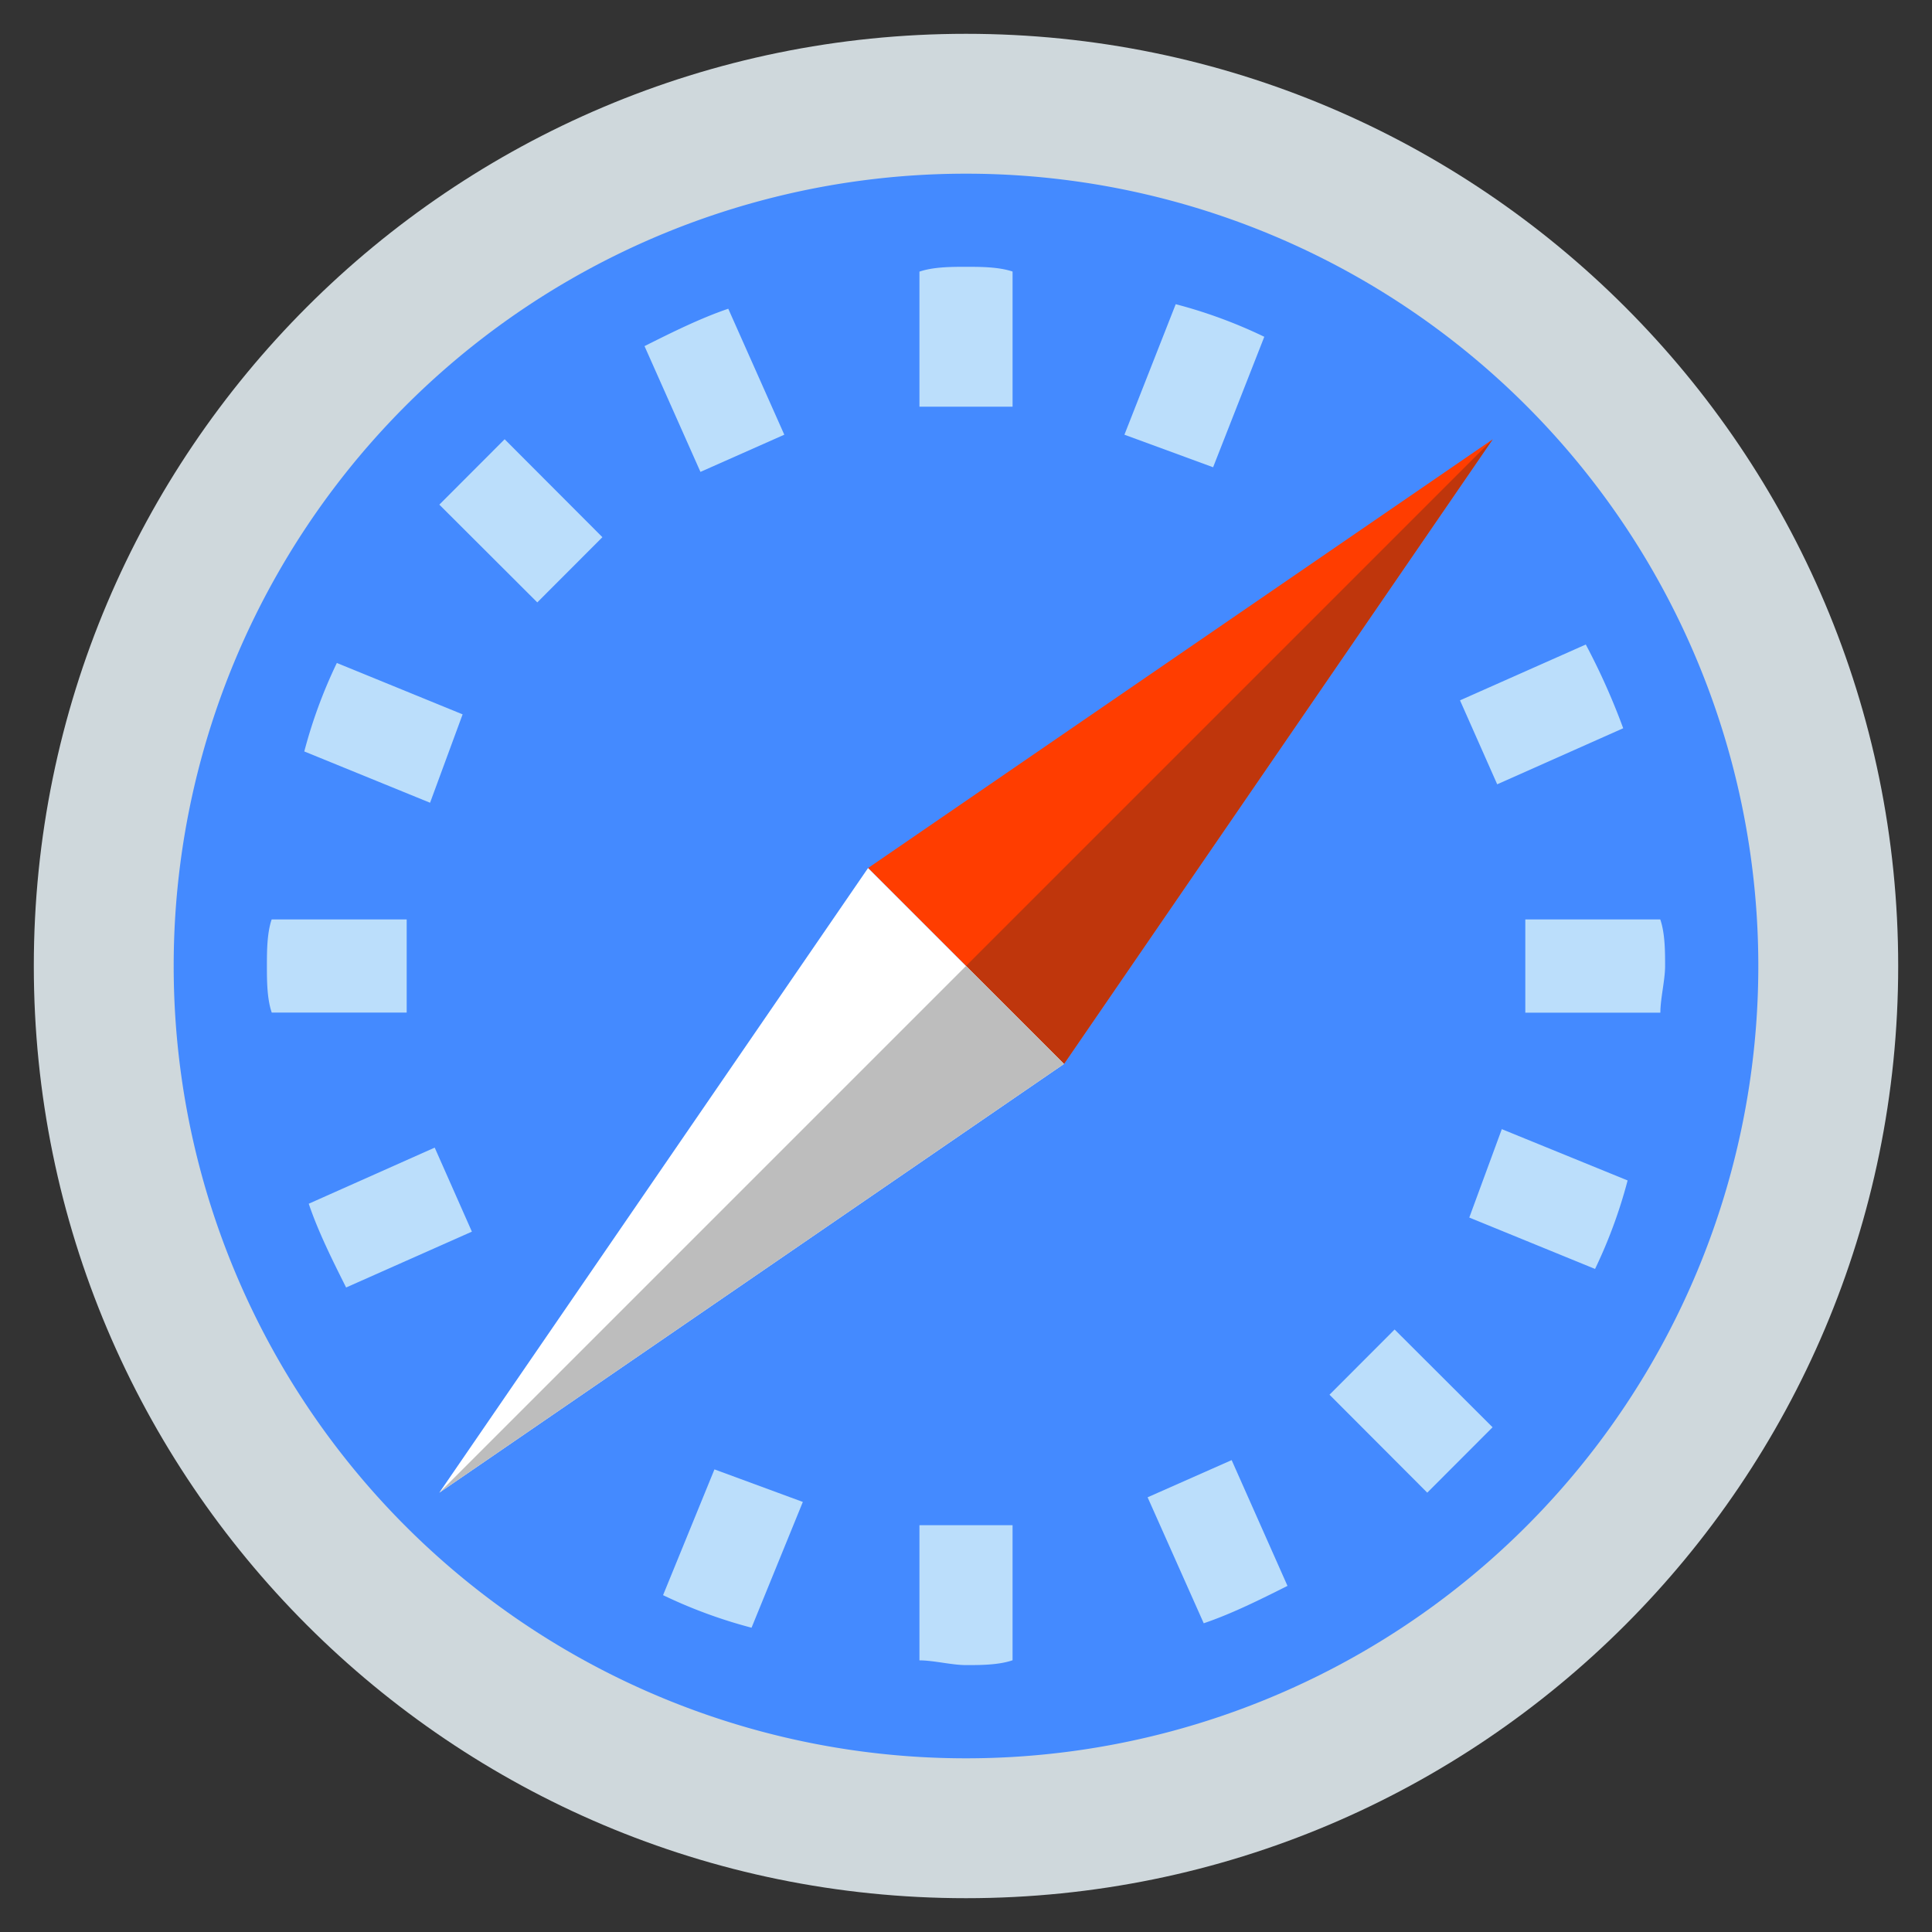
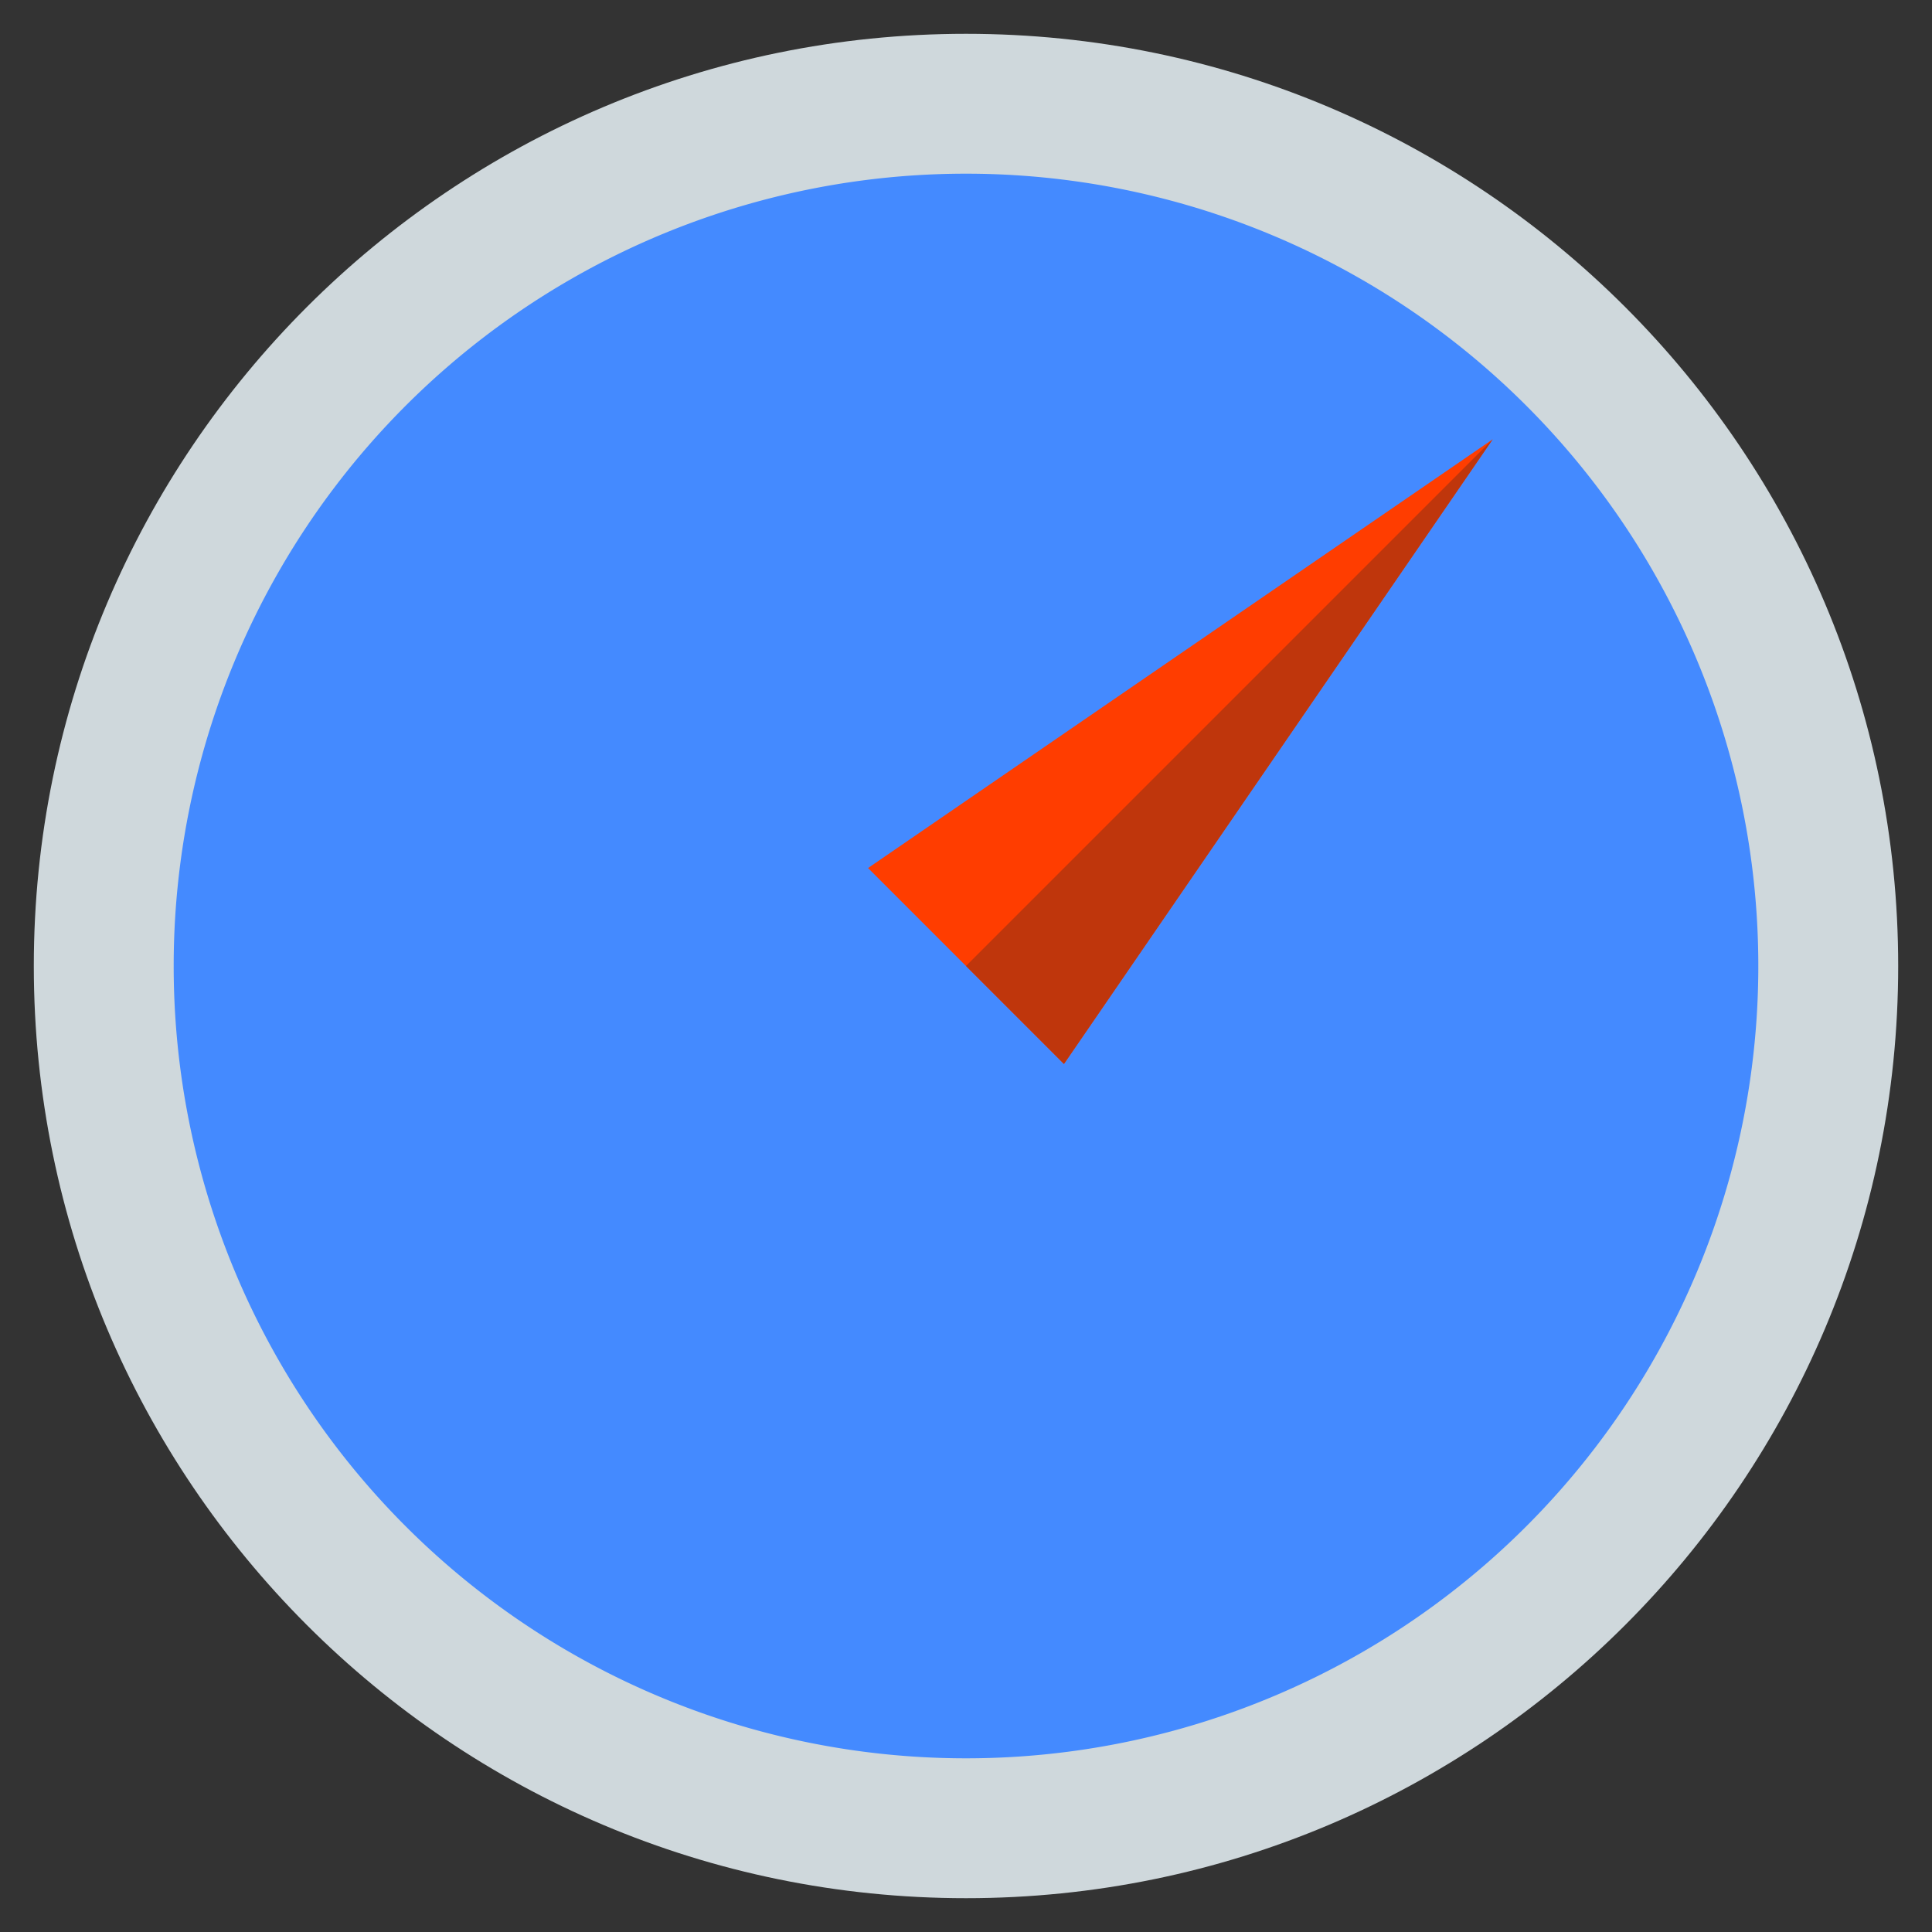
<svg xmlns="http://www.w3.org/2000/svg" t="1599922672763" class="icon" viewBox="0 0 1024 1024" version="1.1" p-id="14224" width="200" height="200">
  <rect x="0" y="0" width="1024" height="1024" fill="#333333" stroke="none" />
  <defs>
    <style type="text/css" />
  </defs>
  <path d="M1006.08 512c0 272.794-221.286 494.08-494.08 494.08S17.92 784.742 17.92 512 239.258 17.92 512 17.92 1006.08 239.206 1006.08 512z" fill="#CFD8DC" p-id="14225" />
  <path d="M931.942 512A419.84 419.84 0 0 1 512 931.942 419.84 419.84 0 0 1 92.058 512 419.84 419.84 0 0 1 512 92.058 419.84 419.84 0 0 1 931.942 512z" fill="#448AFF" p-id="14226" />
  <path d="M460.083 460.083l103.834 103.834 227.225-331.06-331.059 227.226z" fill="#FF3D00" p-id="14227" />
  <path d="M512 512l279.142-279.142-227.225 331.059L512 512z" fill="#BF360C" p-id="14228" />
-   <path d="M460.083 460.083l-227.225 331.06 331.059-227.226-103.834-103.834z" fill="#FFFFFF" p-id="14229" />
-   <path d="M512 512L232.858 791.142l331.059-227.225L512 512z" fill="#BDBDBD" p-id="14230" />
-   <path d="M341.606 183.45c14.797-7.424 29.645-14.797 44.39-19.815l29.697 66.765-44.442 19.712-29.645-66.662z m466.79 353.28h71.63c0-7.476 2.508-17.306 2.508-24.73 0-7.424 0-17.254-2.56-24.678h-71.526v49.356zM232.859 267.469l51.916 51.814 34.51-34.56-51.815-51.917-34.611 34.663z m303.82-123.546c-7.424-2.509-17.254-2.509-24.678-2.509-7.424 0-17.254 0-24.678 2.56v71.578h49.356v-71.578z m133.376 34.56a258.355 258.355 0 0 0-46.899-17.254L595.968 230.4l47.002 17.254 27.136-69.17zM227.942 425.472l17.255-46.848-66.663-27.238a261.12 261.12 0 0 0-17.254 46.899l66.662 27.187z m-12.39 61.85h-71.578c-2.508 7.424-2.508 17.254-2.508 24.678 0 7.424 0 17.254 2.56 24.678h71.526v-49.356z m580.454 111.104l-17.254 46.899 66.662 27.238a261.12 261.12 0 0 0 17.255-46.899l-66.663-27.187z m64.308-212.48a356.403 356.403 0 0 0-19.815-44.34L773.837 371.2l19.712 44.493 66.765-29.696zM791.09 756.48l-51.917-51.814-34.508 34.56 51.814 51.916 34.611-34.662zM250.112 652.8L230.4 608.256l-66.765 29.747c5.018 14.797 12.39 29.594 19.815 44.39l66.662-29.593zM652.8 773.888L608.256 793.6l29.747 66.765c14.797-5.018 29.594-12.39 44.39-19.815L652.8 773.888z m-227.277 22.17l-46.848-17.255-27.238 66.663a261.12 261.12 0 0 0 46.899 17.254l27.187-66.662z m111.155 83.968v-71.63h-49.356v71.63c7.424 0 17.254 2.508 24.678 2.508 7.424 0 17.254 0 24.678-2.56z" fill="#BBDEFB" p-id="14231" />
</svg>